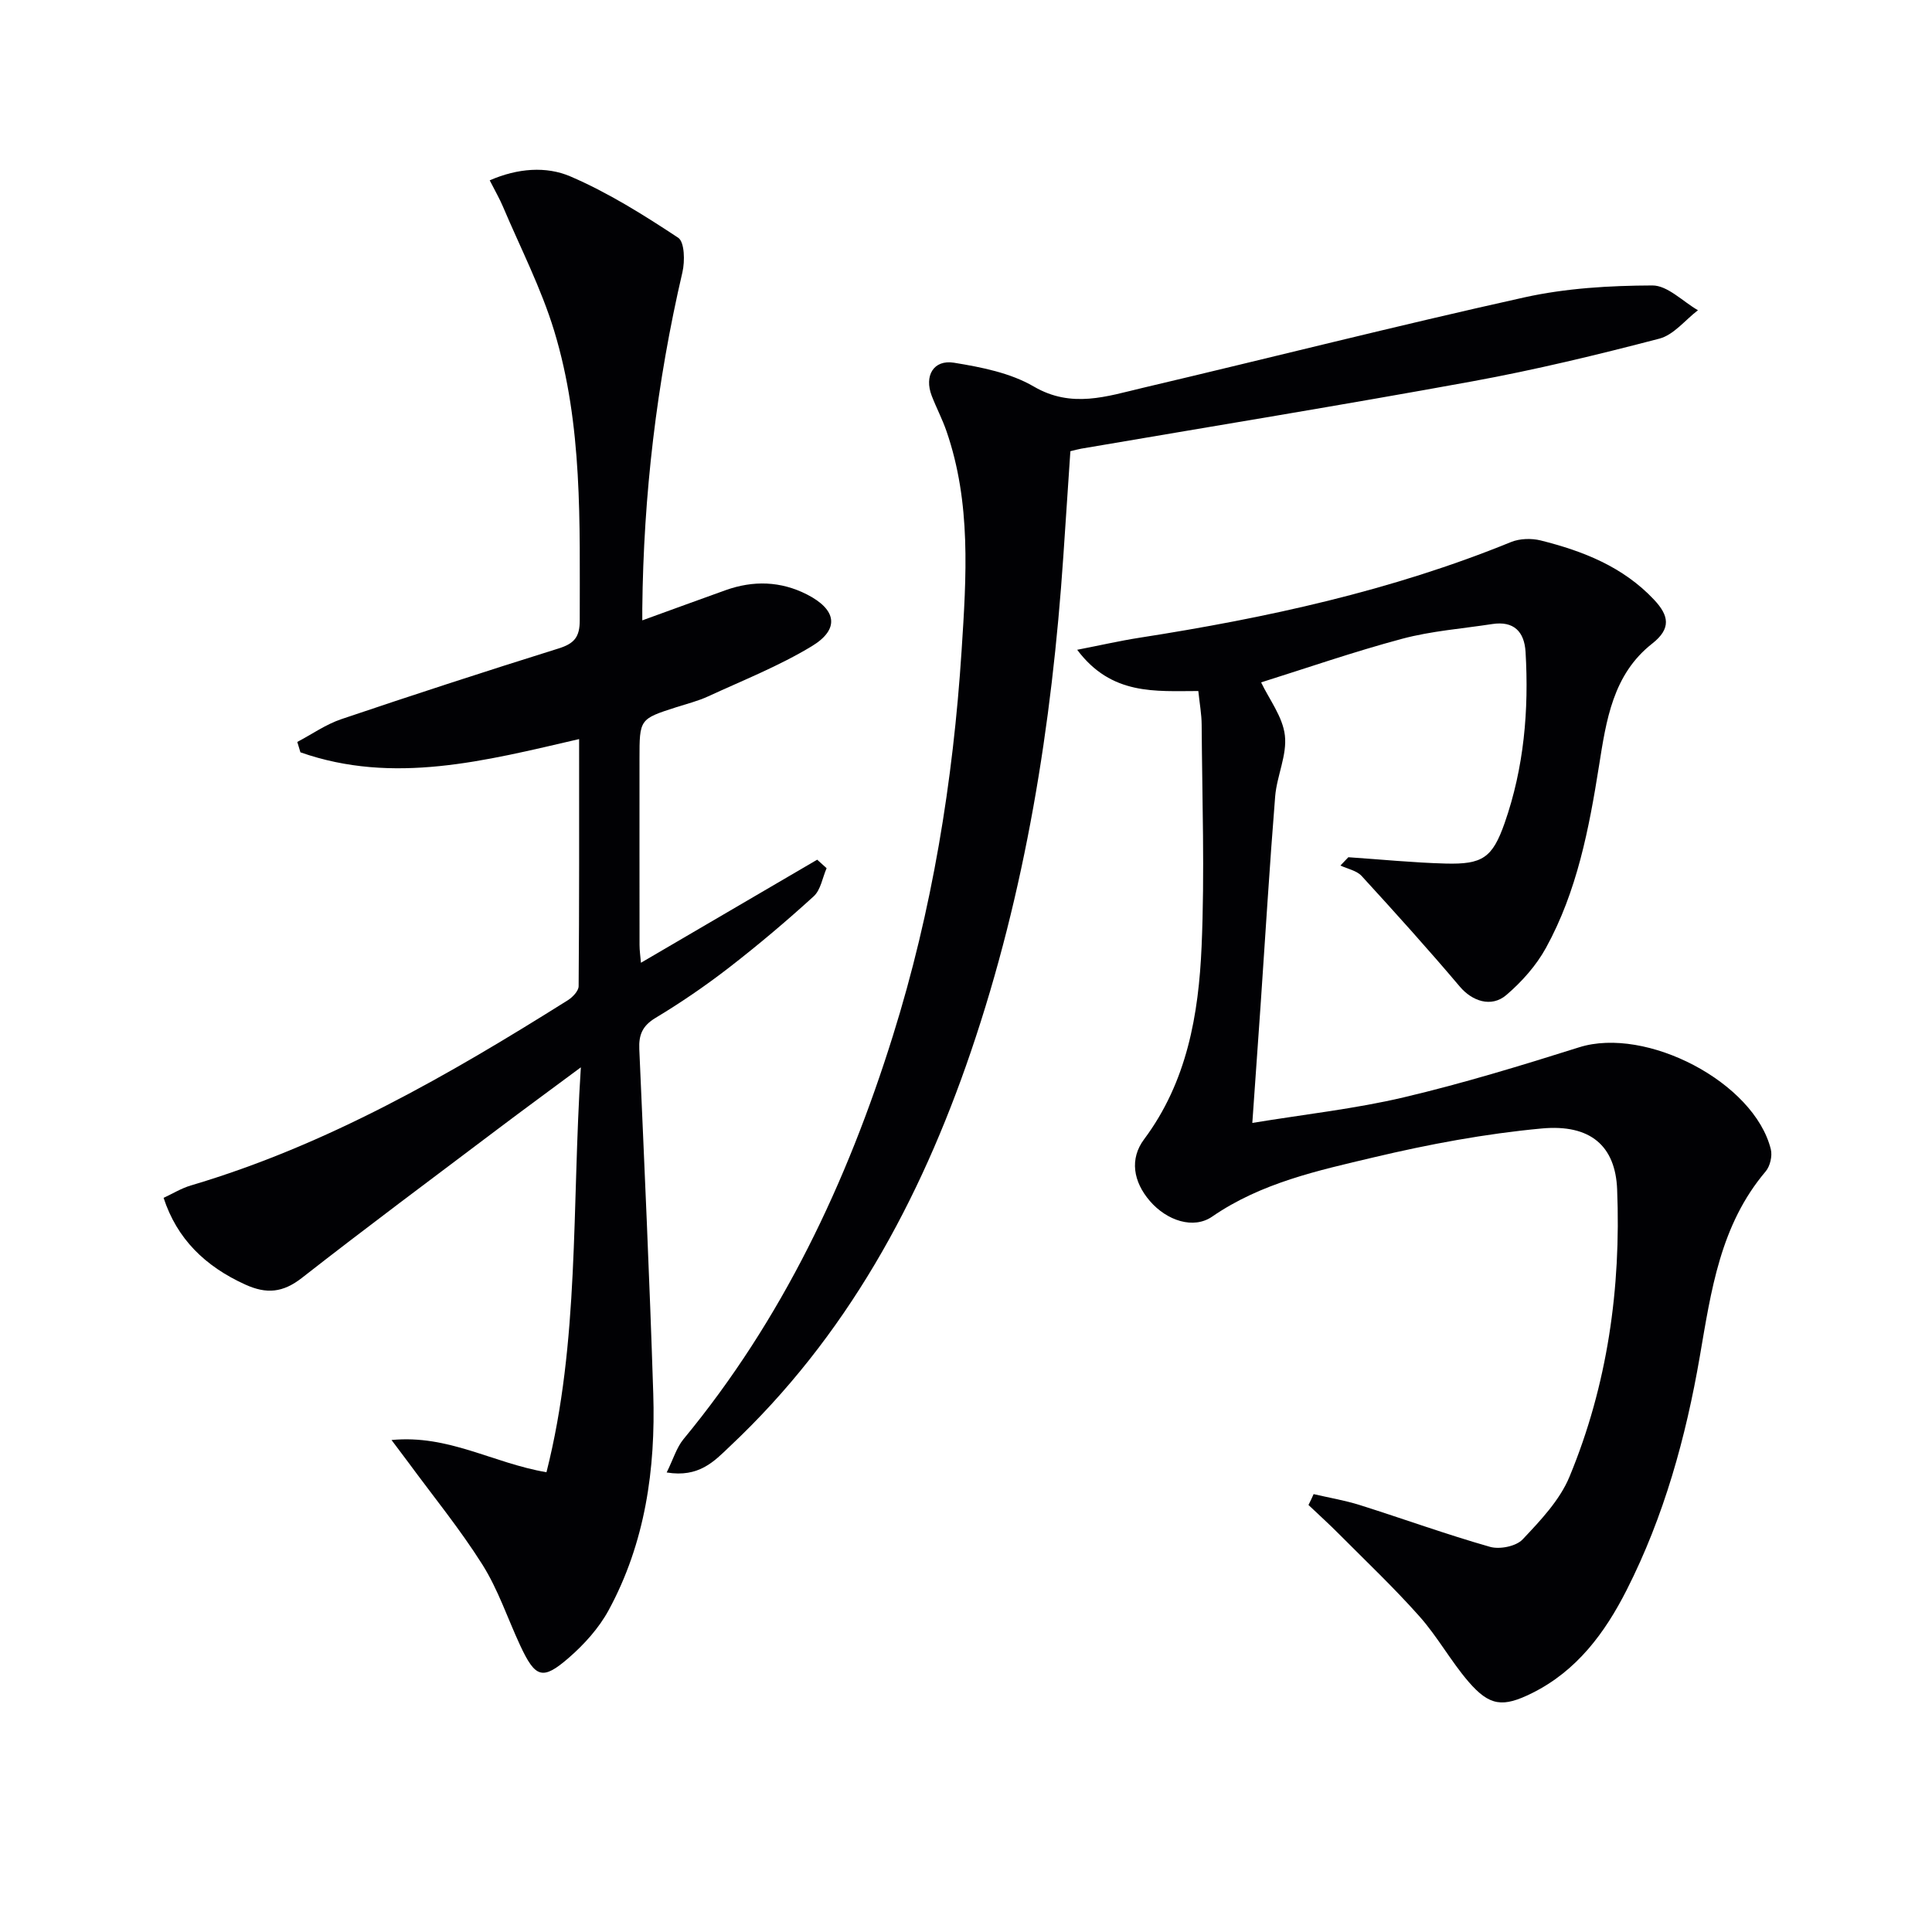
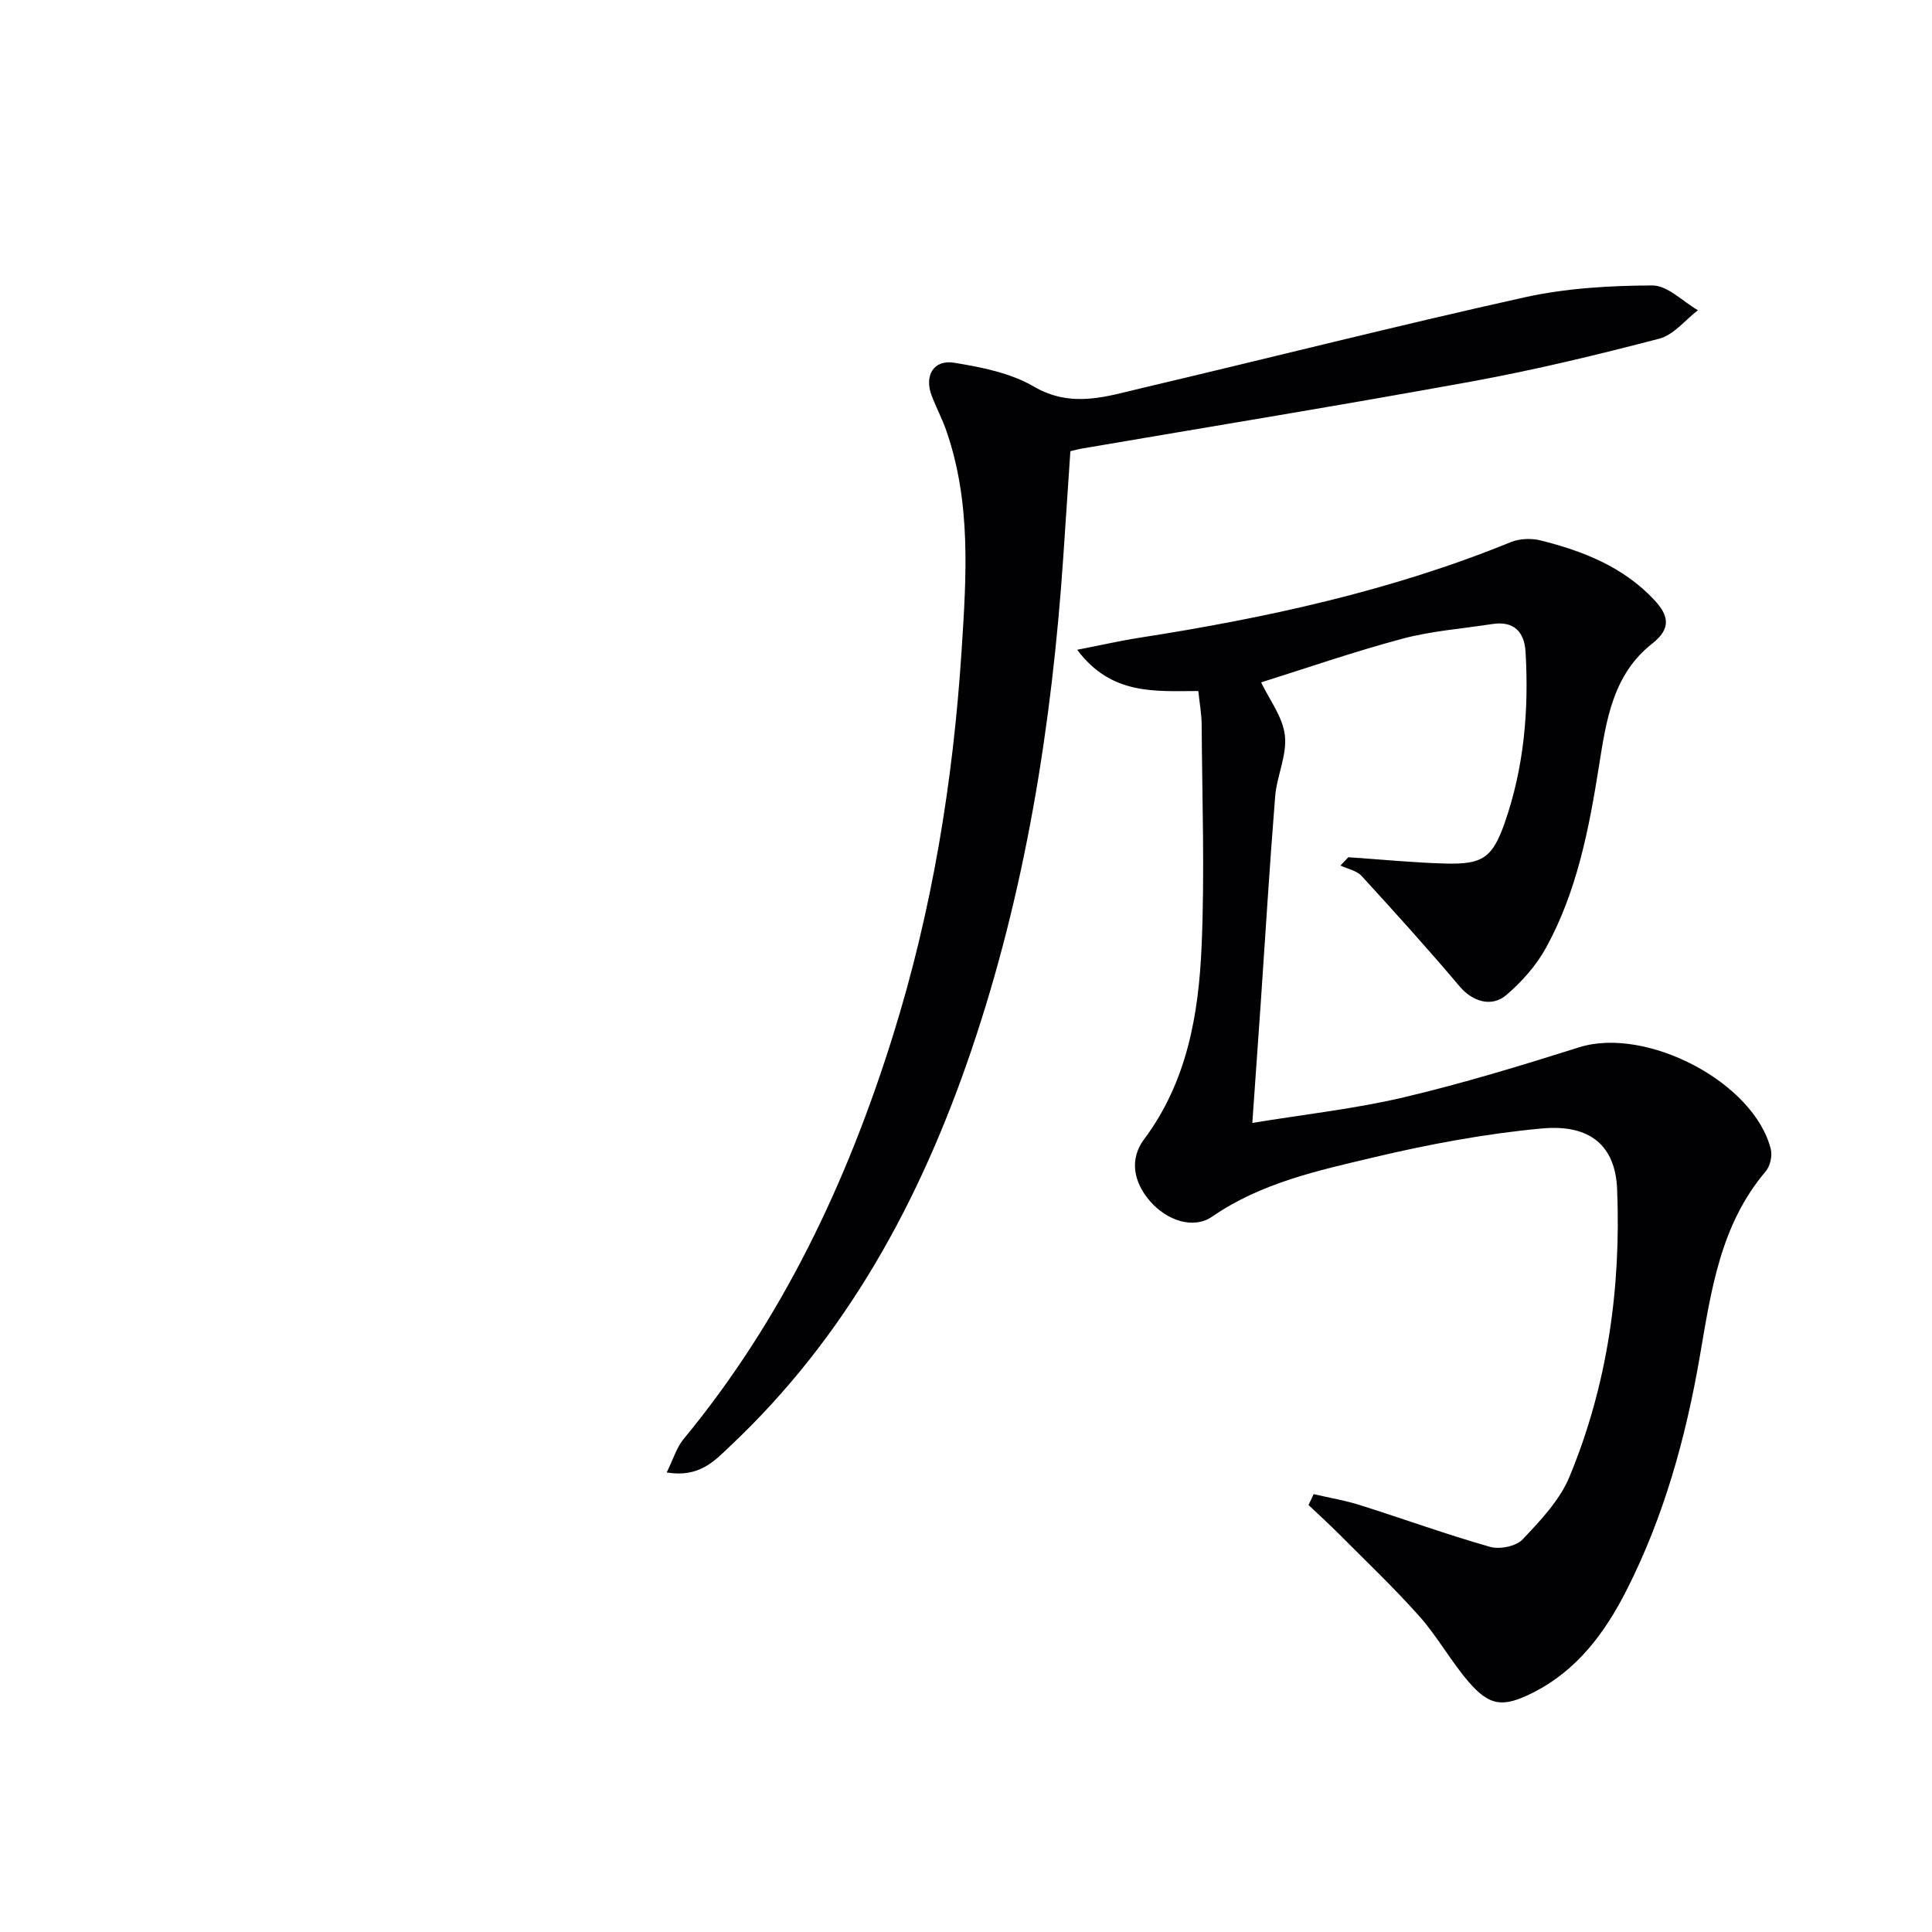
<svg xmlns="http://www.w3.org/2000/svg" enable-background="new 0 0 400 400" viewBox="0 0 400 400">
  <g fill="#010104">
    <path d="m271.97 309.34c3.21.75 6.48 1.29 9.61 2.28 8.99 2.84 17.86 6.06 26.92 8.64 2.01.57 5.4-.11 6.75-1.55 3.7-3.92 7.69-8.12 9.7-12.98 7.87-18.99 10.68-39.03 9.86-59.51-.36-8.92-5.48-13.52-15.61-12.58-11.68 1.08-23.33 3.26-34.76 5.97-11.57 2.74-23.32 5.28-33.48 12.28-3.85 2.66-9.36.85-12.87-3.21-3.49-4.04-4.24-8.76-1.22-12.8 8.89-11.91 11.3-25.82 11.91-39.98.66-15.26.11-30.57.01-45.86-.01-2.14-.41-4.28-.69-6.97-8.85 0-17.98.96-25.08-8.54 4.85-.94 8.84-1.86 12.88-2.49 26.3-4.1 52.19-9.72 76.95-19.82 1.8-.73 4.21-.8 6.12-.33 8.79 2.2 17.09 5.45 23.51 12.3 3.04 3.25 3.58 5.93-.41 9.06-8.16 6.4-9.52 15.9-11.02 25.36-2.06 12.98-4.55 25.94-10.96 37.61-2.02 3.68-5.01 7.04-8.21 9.78-3.15 2.7-7.13 1.23-9.62-1.71-6.6-7.8-13.45-15.4-20.35-22.93-1.03-1.12-2.9-1.46-4.39-2.16.55-.57 1.09-1.15 1.64-1.72 6.71.45 13.41 1.13 20.13 1.31 7.64.2 9.7-1.18 12.23-8.39 4.01-11.46 5.04-23.37 4.33-35.43-.25-4.19-2.43-6.45-6.88-5.77-6.23.96-12.6 1.43-18.66 3.05-10.09 2.7-19.97 6.13-29.21 9.03 1.67 3.51 4.47 7.1 4.92 10.97.48 4.07-1.66 8.38-2.01 12.63-1.16 14.41-2.03 28.85-3.02 43.28-.53 7.74-1.08 15.48-1.71 24.33 10.88-1.79 21.25-2.92 31.32-5.29 12.25-2.89 24.33-6.58 36.35-10.37 13.88-4.37 36.24 7.23 39.68 21.12.34 1.38-.15 3.5-1.07 4.58-9.41 11.1-11.28 24.67-13.64 38.35-2.88 16.7-7.4 33.07-15.13 48.3-4.49 8.86-10.32 16.75-19.57 21.35-6.06 3.01-8.8 2.73-13.18-2.35-3.67-4.26-6.42-9.33-10.16-13.53-5.27-5.93-11.04-11.4-16.64-17.03-2.05-2.07-4.22-4.02-6.33-6.03.39-.77.73-1.51 1.06-2.25z" />
-     <path d="m81.06 298.14c11.83-1.15 20.94 4.77 32.08 6.67 6.86-27.08 5.23-54.83 7.12-83.83-6.48 4.81-11.88 8.76-17.22 12.79-13.55 10.22-27.17 20.35-40.53 30.8-3.92 3.06-7.3 3.4-11.74 1.38-8.32-3.78-14.13-9.46-16.9-17.95 1.83-.84 3.65-1.97 5.63-2.56 28.21-8.34 53.38-22.85 78.06-38.35 1-.63 2.23-1.92 2.24-2.91.14-16.94.1-33.89.1-51.16-19.49 4.51-38.45 9.5-57.7 2.74-.22-.72-.43-1.43-.65-2.15 3.04-1.6 5.92-3.64 9.13-4.72 14.93-5.05 29.92-9.93 44.96-14.63 3.19-1 4.4-2.3 4.39-5.83-.02-20.14.65-40.39-5.29-59.92-2.69-8.83-6.98-17.17-10.6-25.71-.7-1.66-1.61-3.22-2.75-5.46 5.81-2.54 11.72-2.95 16.69-.82 7.83 3.36 15.19 7.98 22.33 12.7 1.33.88 1.41 4.86.88 7.14-5.34 22.92-8.07 46.13-8.31 69.64-.01.6 0 1.21 0 2.44 6.05-2.19 11.63-4.24 17.22-6.24 5.75-2.06 11.44-1.9 16.9.89 6.12 3.13 6.79 7.17.99 10.69-6.77 4.1-14.24 7.06-21.46 10.39-2.1.97-4.39 1.54-6.61 2.25-7.62 2.45-7.62 2.45-7.62 10.75 0 12.83-.01 25.67.01 38.5 0 1.12.17 2.24.29 3.66 12.38-7.24 24.43-14.29 36.49-21.34.65.59 1.3 1.17 1.95 1.76-.86 1.97-1.22 4.5-2.67 5.82-5.64 5.14-11.49 10.08-17.52 14.75-4.86 3.76-9.97 7.26-15.24 10.43-2.72 1.64-3.48 3.52-3.35 6.47 1.04 23.76 2.13 47.52 2.89 71.29.5 15.64-1.66 30.92-9.25 44.89-2.01 3.69-5.04 7.05-8.24 9.83-5.44 4.73-6.93 4.17-10.08-2.6-2.59-5.57-4.55-11.53-7.8-16.69-4.67-7.4-10.25-14.23-15.44-21.3-.86-1.16-1.75-2.32-3.38-4.5z" />
    <path d="m138.03 304.86c1.36-2.75 2.04-5.15 3.49-6.91 20.44-24.74 33.85-53.13 43.35-83.52 8.12-25.96 12.46-52.6 14.22-79.75.99-15.34 2-30.56-3.13-45.41-.86-2.5-2.11-4.86-3.06-7.33-1.58-4.12.36-7.53 4.63-6.84 5.65.92 11.67 2.1 16.51 4.93 7.85 4.58 15.13 2.02 22.6.26 26.33-6.2 52.55-12.86 78.96-18.72 8.62-1.91 17.66-2.44 26.51-2.47 3.14-.01 6.29 3.32 9.43 5.13-2.64 2.02-5.01 5.1-7.98 5.88-12.82 3.35-25.73 6.47-38.76 8.85-26.93 4.92-53.95 9.32-80.94 13.93-.65.11-1.28.3-2.25.53-.49 7.25-.97 14.51-1.46 21.78-2.37 34.93-7.82 69.31-19.14 102.54-10.54 30.94-25.82 59.1-49.96 81.77-3.19 3.05-6.36 6.45-13.02 5.35z" />
  </g>
</svg>